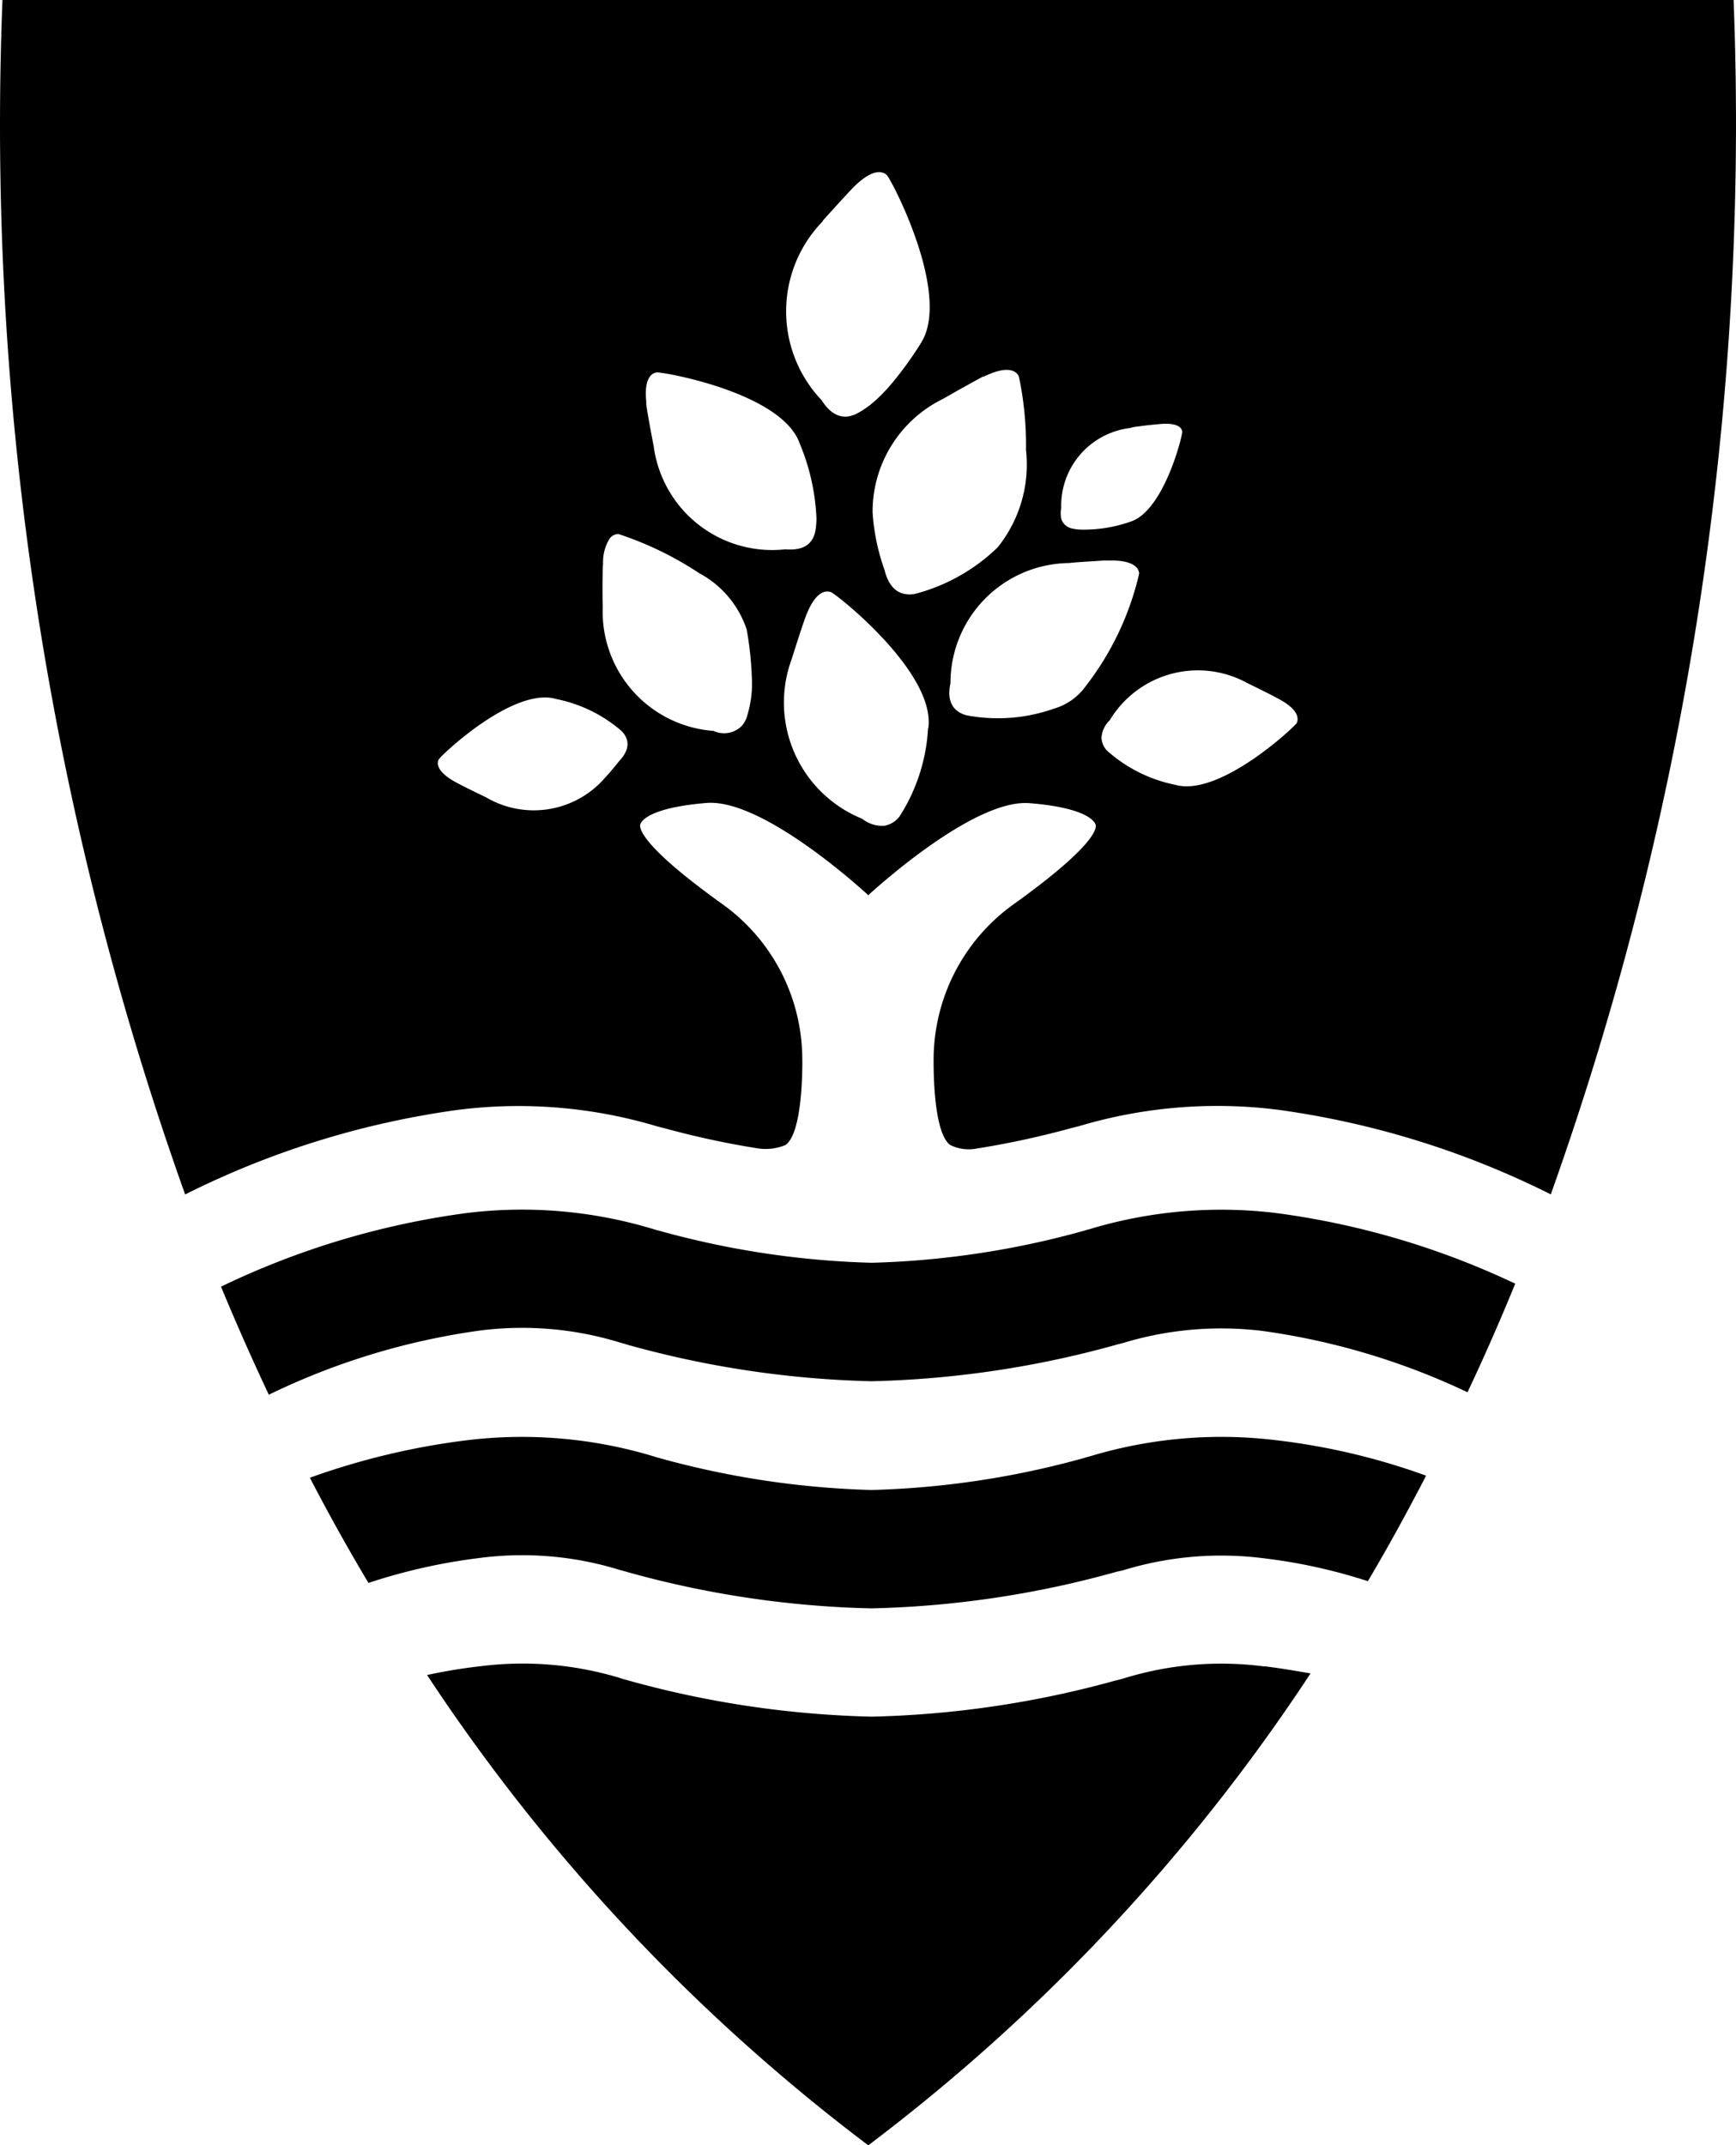
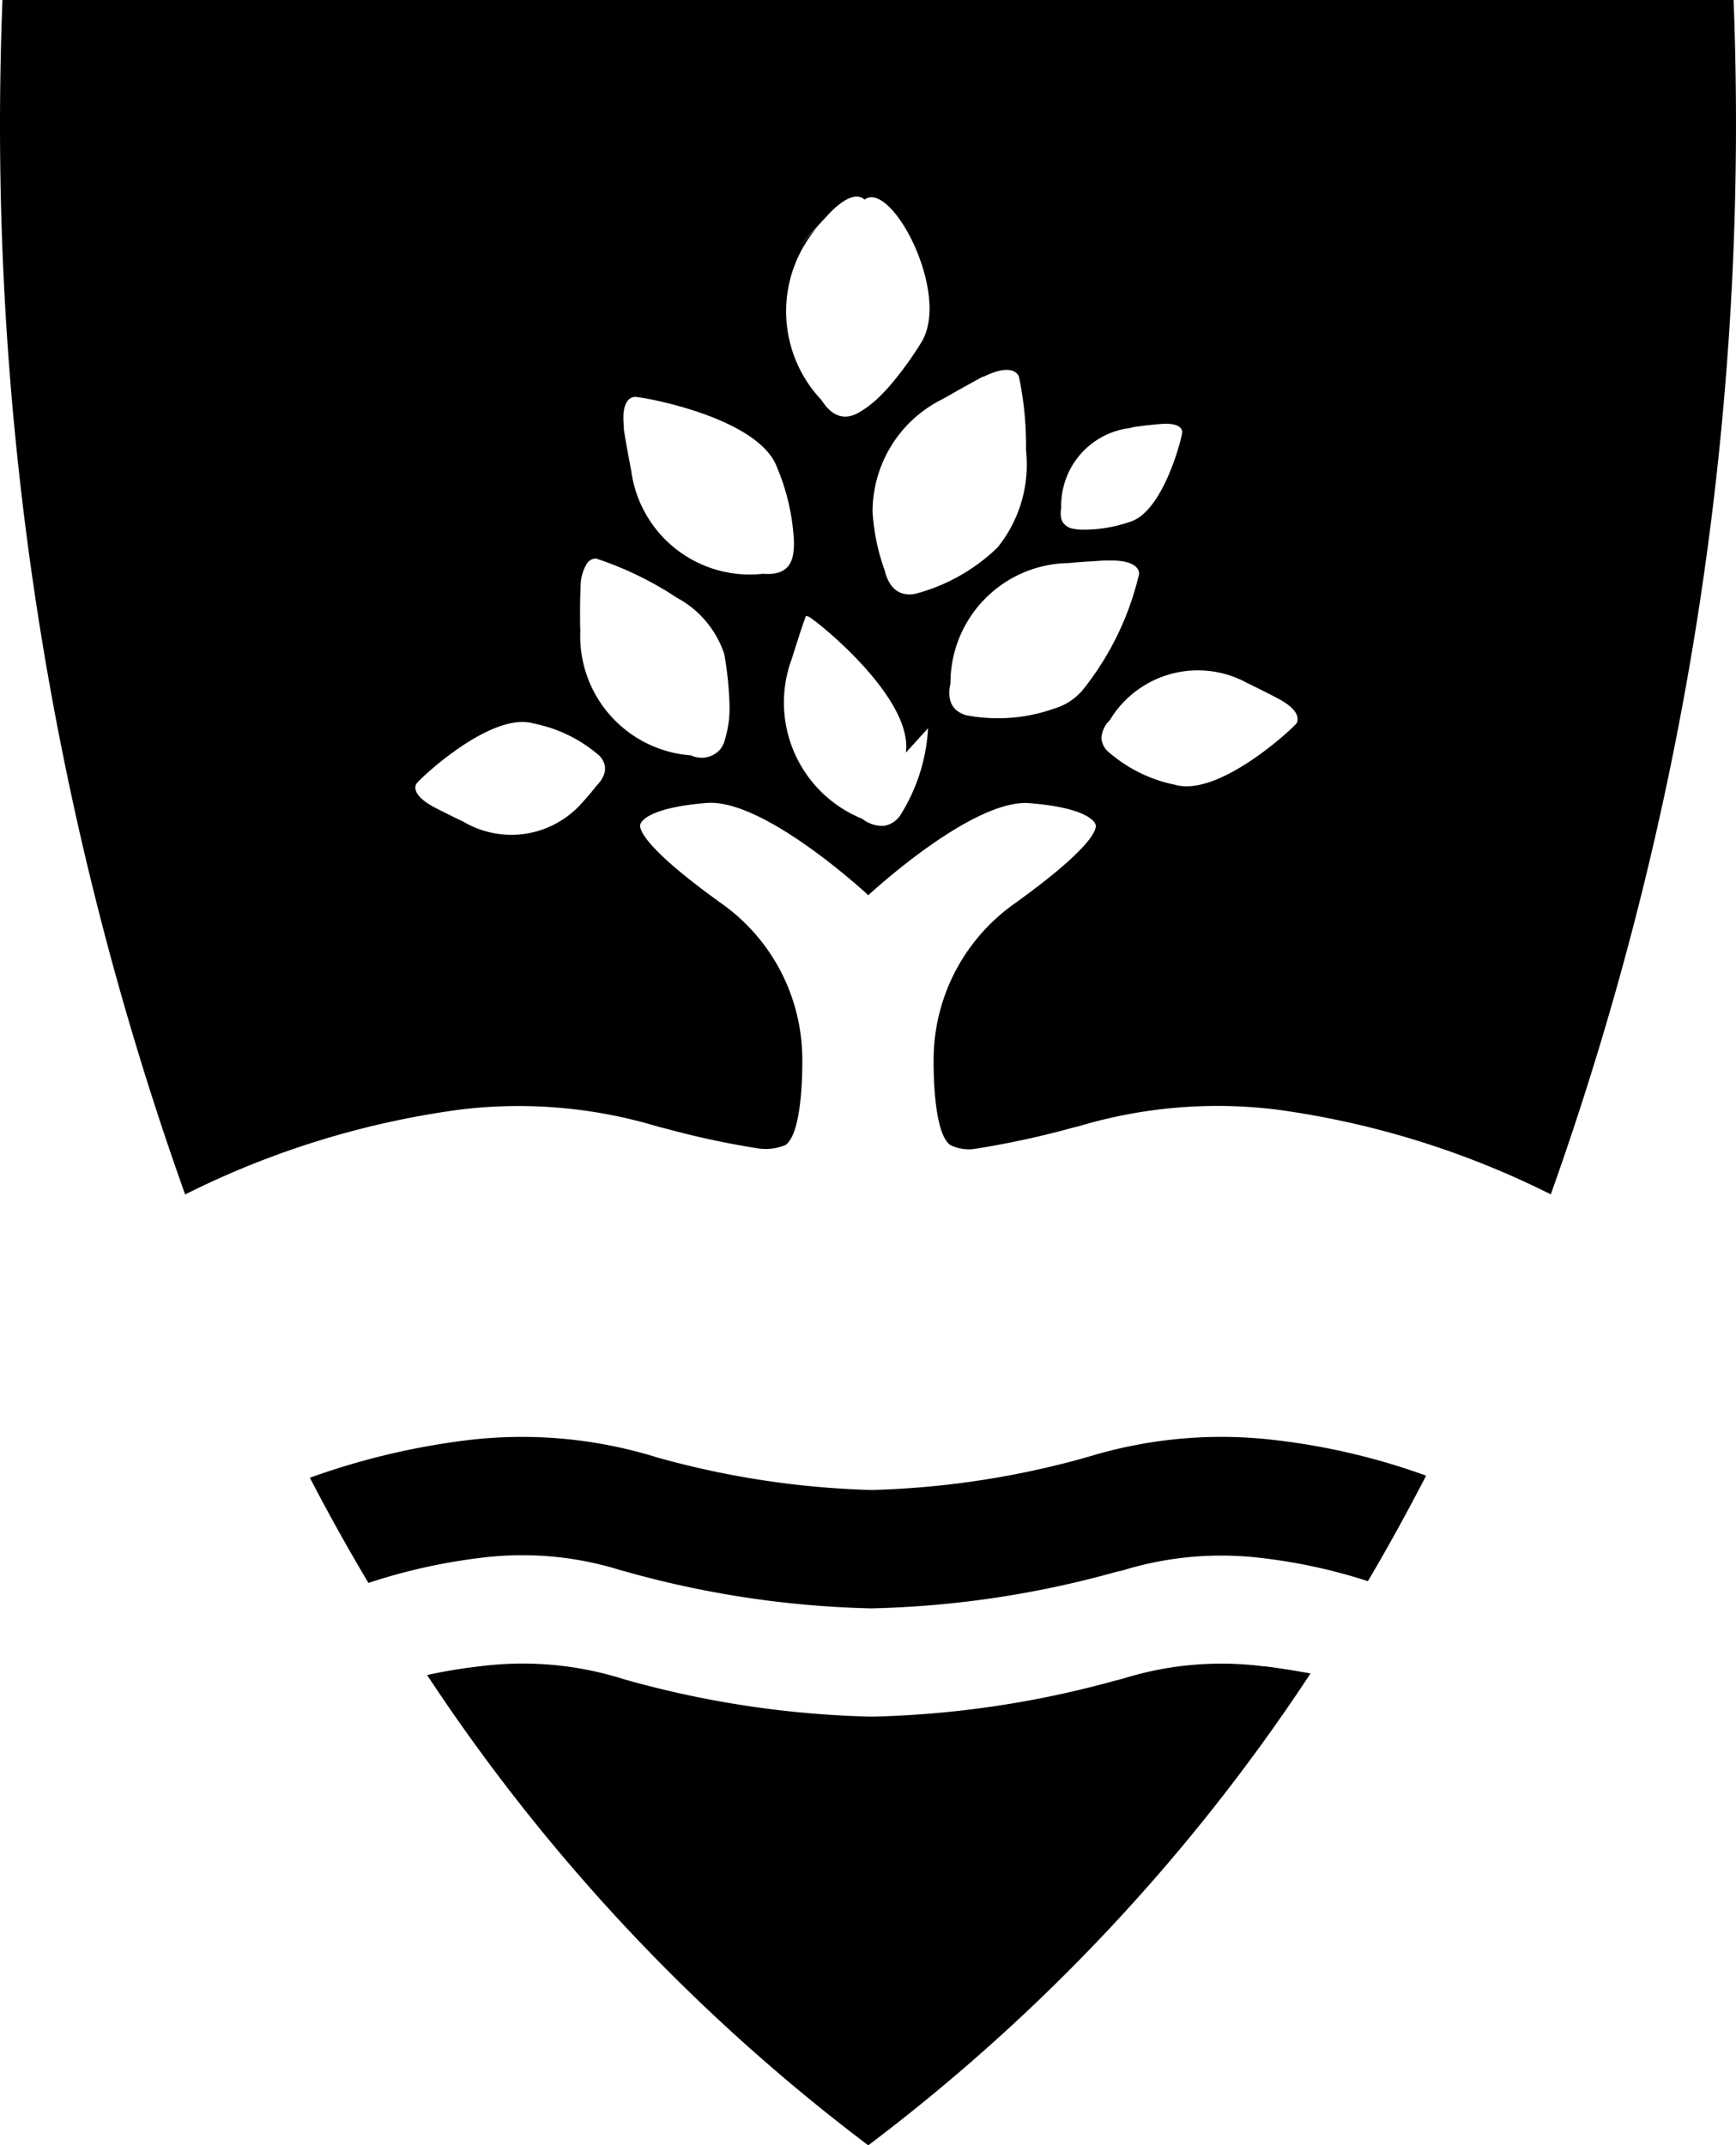
<svg xmlns="http://www.w3.org/2000/svg" viewBox="0 0 514.22 635.26">
  <g id="Layer_2" data-name="Layer 2">
    <g id="Layer_1-2" data-name="Layer 1">
      <path id="Path_32" data-name="Path 32" d="M374.34,493.44A97.76,97.76,0,0,0,332.85,497c-.84.24-1.6.45-2.36.61a294.46,294.46,0,0,1-72.15,10.71h-.23a293,293,0,0,1-72-10.71c-.73-.24-1.49-.38-2.33-.69a99.36,99.36,0,0,0-41.49-3.52A155.13,155.13,0,0,0,126.51,496,561.32,561.32,0,0,0,257.19,635.26a561.66,561.66,0,0,0,131-139.73c-4.75-.84-9.35-1.6-13.72-2.13" />
-       <path id="Path_33" data-name="Path 33" d="M323.33,363.8c-.76.24-1.44.38-2.13.61a258.82,258.82,0,0,1-62.82,9.51h-.44a260.46,260.46,0,0,1-62.78-9.51c-.7-.15-1.32-.38-2.14-.61a134.26,134.26,0,0,0-54.83-4.6A240.56,240.56,0,0,0,65.46,381c4.45,10.72,9.19,21.44,14.17,32a207.58,207.58,0,0,1,62.47-19,98.62,98.62,0,0,1,41.5,3.53c.84.23,1.59.46,2.35.69A293.53,293.53,0,0,0,258,409h.24a294.4,294.4,0,0,0,72.14-10.72c.74-.23,1.48-.38,2.32-.61a100.23,100.23,0,0,1,41.49-3.53,207.84,207.84,0,0,1,60.5,18.13q7.59-16.08,14.13-32.16a237.88,237.88,0,0,0-70.72-20.9,135,135,0,0,0-54.83,4.6" />
      <path id="Path_34" data-name="Path 34" d="M378.2,426.49a134.6,134.6,0,0,0-54.83,4.59c-.76.24-1.45.38-2.14.62a259.54,259.54,0,0,1-62.85,9.5h-.46a261,261,0,0,1-62.78-9.5c-.64-.16-1.31-.38-2.08-.62a135,135,0,0,0-54.87-4.59,214.6,214.6,0,0,0-46.4,11.09c5.43,10.49,11.24,20.91,17.35,31.15a170.31,170.31,0,0,1,33-7.4,97.61,97.61,0,0,1,41.49,3.57c.8.22,1.56.41,2.32.64a292.58,292.58,0,0,0,72,10.72h.24a293.44,293.44,0,0,0,72.14-10.72c.76-.23,1.52-.34,2.35-.56a99.27,99.27,0,0,1,41.5-3.57,162,162,0,0,1,31,6.8c6.13-10.34,11.81-20.76,17.25-31.24a196.93,196.93,0,0,0-44.33-10.49" />
-       <path id="Path_35" data-name="Path 35" d="M384.08,214.13c-.7,1.17-23,22.08-36.06,18.24a42.93,42.93,0,0,1-20-10,5.72,5.72,0,0,1-1.74-4,7.8,7.8,0,0,1,2.44-5.09,30.44,30.44,0,0,1,40.89-10.94s7,3.39,9.65,4.89c4.07,2.29,5.13,4.31,5.09,5.71a2.52,2.52,0,0,1-.26,1.18m-63.81-9.31a17.51,17.51,0,0,1-8,5,49.9,49.9,0,0,1-26,2c-3.6-1-6-3.69-4.74-9.5A35.52,35.52,0,0,1,316,166.74a1.41,1.41,0,0,1,.41,0l2.62-.24c1.22-.08,2.62-.19,4-.26s2.8-.2,3.93-.26h1.56c7.22-.16,8.9,2.24,8.9,3.93a86.14,86.14,0,0,1-17.19,35M274.9,215.63a53.66,53.66,0,0,1-8.37,26,7.19,7.19,0,0,1-4.57,2.89,9.47,9.47,0,0,1-6.55-2.06A37.13,37.13,0,0,1,234.57,195s2.85-9.18,4.14-12.58c2.4-6.23,4.94-7.44,6.65-7.25a5.1,5.1,0,0,1,.76.15c1.62.61,31.07,23.8,28.86,40.29m-53.79-3.15a9,9,0,0,1-1.31,2.31,7.35,7.35,0,0,1-8.54,1.66,35.42,35.42,0,0,1-32.79-37c-.08,0-.16-9.18.08-12.66a13.2,13.2,0,0,1,1.82-7.07,3.18,3.18,0,0,1,2.77-1.56,100.28,100.28,0,0,1,23.95,11.62,29.49,29.49,0,0,1,14,16.61,100.15,100.15,0,0,1,1.53,14.24,32.17,32.17,0,0,1-1.53,11.81m-37.66,12.8a84.87,84.87,0,0,1-5.54,6.43,27.89,27.89,0,0,1-34,4.45s-6.75-3.23-9.34-4.67c-5.14-2.93-5.35-5.35-4.67-6.56a10.82,10.82,0,0,1,1.22-1.31c4.63-4.57,22.49-19.84,33.56-16.57a42.09,42.09,0,0,1,19.41,9.5c2.1,2.2,2.7,5.13-.6,8.73m10.87-114.95c1.63-.23,36.86,5.89,42.37,20.83a64.47,64.47,0,0,1,5.05,22.3,21.83,21.83,0,0,1-.27,3.53c-.61,3.69-3,6.23-8.94,5.73a35.41,35.41,0,0,1-39-30.51s-1.75-9-2.2-12.42v-.88c-.69-6.45,1.41-8.35,3-8.54m49.24-44.91s6.56-7.3,9.18-10c4.18-4.13,6.88-4.78,8.54-4.29a2.84,2.84,0,0,1,1.32.76C264,53.13,281.84,87,272.87,101.45A103.51,103.51,0,0,1,265,112.51a54.27,54.27,0,0,1-5.51,5.93l-.27.22a.58.58,0,0,1-.19.16,25.93,25.93,0,0,1-4.87,3.46,8.58,8.58,0,0,1-2.74,1c-2.7.46-5.51-.76-8.06-4.79a38.19,38.19,0,0,1,.38-53m47.54,46.1c7-3.47,9.66-1.87,10.5-.2a97.72,97.72,0,0,1,2.13,21.84,39.14,39.14,0,0,1-8.4,28.86A55.23,55.23,0,0,1,271,175.87c-3.94.68-7.48-.92-9-7.11a62.16,62.16,0,0,1-3.53-17.06,37.18,37.18,0,0,1,20.87-33.59l2.14-1.22c1.44-.84,3.42-1.93,5.35-3,1.7-.94,3.34-1.86,4.45-2.43m23.06,39v-.08a23.16,23.16,0,0,1,20.21-23.61c.5-.08.88-.26,1.42-.34l3.22-.42c1.79-.2,3.85-.41,5-.49,4.75-.3,5.89,1.21,6,2.31s-5.51,23.8-15.54,26.71a41.55,41.55,0,0,1-14.75,2.28,14.18,14.18,0,0,1-2.24-.3,4.38,4.38,0,0,1-2.81-1.83,4,4,0,0,1-.6-1.74,7.88,7.88,0,0,1,.08-2.47M513.72,0H.73A941.69,941.69,0,0,0,54.84,353.7a258.15,258.15,0,0,1,81-25.08,143,143,0,0,1,58.86,4.93c.66.2,1.31.34,2,.5a253.37,253.37,0,0,0,27.78,6,15.37,15.37,0,0,0,8.21-1c5.59-4,5-27,4.9-27.71a56.58,56.58,0,0,0-23.82-43.77c-24.06-17.25-24.36-22.38-24.13-23.38s2.55-5,19.61-6.42S257.1,265,257.1,265v.16c.38-.3,30.89-28.69,47.84-27.33s19.35,5.43,19.61,6.43-.08,6.11-24.13,23.38a56.61,56.61,0,0,0-23.82,43.77c-.08.76-.68,23.74,4.9,27.66a12.4,12.4,0,0,0,7.07,1.15,260.76,260.76,0,0,0,28.85-6.2c.62-.15,1.32-.34,2-.49a143.26,143.26,0,0,1,58.94-4.94,258.54,258.54,0,0,1,81,25.08A943.92,943.92,0,0,0,513.51,0" />
+       <path id="Path_35" data-name="Path 35" d="M384.08,214.13c-.7,1.17-23,22.08-36.06,18.24a42.93,42.93,0,0,1-20-10,5.72,5.72,0,0,1-1.74-4,7.8,7.8,0,0,1,2.44-5.09,30.44,30.44,0,0,1,40.89-10.94s7,3.39,9.65,4.89c4.07,2.29,5.13,4.31,5.09,5.71a2.52,2.52,0,0,1-.26,1.18m-63.81-9.31a17.51,17.51,0,0,1-8,5,49.9,49.9,0,0,1-26,2c-3.6-1-6-3.69-4.74-9.5A35.52,35.52,0,0,1,316,166.74a1.41,1.41,0,0,1,.41,0l2.62-.24c1.22-.08,2.62-.19,4-.26s2.8-.2,3.93-.26h1.56c7.22-.16,8.9,2.24,8.9,3.93a86.14,86.14,0,0,1-17.19,35M274.9,215.63a53.66,53.66,0,0,1-8.37,26,7.19,7.19,0,0,1-4.57,2.89,9.47,9.47,0,0,1-6.55-2.06A37.13,37.13,0,0,1,234.57,195s2.85-9.18,4.14-12.58a5.1,5.1,0,0,1,.76.15c1.62.61,31.07,23.8,28.86,40.29m-53.79-3.15a9,9,0,0,1-1.31,2.31,7.35,7.35,0,0,1-8.54,1.66,35.42,35.42,0,0,1-32.79-37c-.08,0-.16-9.18.08-12.66a13.2,13.2,0,0,1,1.82-7.07,3.18,3.18,0,0,1,2.77-1.56,100.28,100.28,0,0,1,23.95,11.62,29.49,29.49,0,0,1,14,16.61,100.15,100.15,0,0,1,1.53,14.24,32.17,32.17,0,0,1-1.53,11.81m-37.66,12.8a84.87,84.87,0,0,1-5.54,6.43,27.89,27.89,0,0,1-34,4.45s-6.75-3.23-9.34-4.67c-5.14-2.93-5.35-5.35-4.67-6.56a10.82,10.82,0,0,1,1.22-1.31c4.63-4.57,22.49-19.84,33.56-16.57a42.09,42.09,0,0,1,19.41,9.5c2.1,2.2,2.7,5.13-.6,8.73m10.87-114.95c1.63-.23,36.86,5.89,42.37,20.83a64.47,64.47,0,0,1,5.05,22.3,21.83,21.83,0,0,1-.27,3.53c-.61,3.69-3,6.23-8.94,5.73a35.41,35.41,0,0,1-39-30.51s-1.75-9-2.2-12.42v-.88c-.69-6.45,1.41-8.35,3-8.54m49.24-44.91s6.56-7.3,9.18-10c4.18-4.13,6.88-4.78,8.54-4.29a2.84,2.84,0,0,1,1.32.76C264,53.13,281.84,87,272.87,101.45A103.51,103.51,0,0,1,265,112.51a54.27,54.27,0,0,1-5.51,5.93l-.27.22a.58.58,0,0,1-.19.16,25.93,25.93,0,0,1-4.87,3.46,8.58,8.58,0,0,1-2.74,1c-2.7.46-5.51-.76-8.06-4.79a38.19,38.19,0,0,1,.38-53m47.54,46.1c7-3.47,9.66-1.87,10.5-.2a97.72,97.72,0,0,1,2.13,21.84,39.14,39.14,0,0,1-8.4,28.86A55.23,55.23,0,0,1,271,175.87c-3.94.68-7.48-.92-9-7.11a62.16,62.16,0,0,1-3.53-17.06,37.18,37.18,0,0,1,20.87-33.59l2.14-1.22c1.44-.84,3.42-1.93,5.35-3,1.7-.94,3.34-1.86,4.45-2.43m23.06,39v-.08a23.16,23.16,0,0,1,20.21-23.61c.5-.08.88-.26,1.42-.34l3.22-.42c1.79-.2,3.85-.41,5-.49,4.75-.3,5.89,1.21,6,2.31s-5.51,23.8-15.54,26.71a41.55,41.55,0,0,1-14.75,2.28,14.18,14.18,0,0,1-2.24-.3,4.38,4.38,0,0,1-2.81-1.83,4,4,0,0,1-.6-1.74,7.88,7.88,0,0,1,.08-2.47M513.72,0H.73A941.69,941.69,0,0,0,54.84,353.7a258.15,258.15,0,0,1,81-25.08,143,143,0,0,1,58.86,4.93c.66.2,1.31.34,2,.5a253.37,253.37,0,0,0,27.78,6,15.37,15.37,0,0,0,8.21-1c5.59-4,5-27,4.9-27.71a56.58,56.58,0,0,0-23.82-43.77c-24.06-17.25-24.36-22.38-24.13-23.38s2.55-5,19.61-6.42S257.1,265,257.1,265v.16c.38-.3,30.89-28.69,47.84-27.33s19.35,5.43,19.61,6.43-.08,6.11-24.13,23.38a56.61,56.61,0,0,0-23.82,43.77c-.08.76-.68,23.74,4.9,27.66a12.4,12.4,0,0,0,7.07,1.15,260.76,260.76,0,0,0,28.85-6.2c.62-.15,1.32-.34,2-.49a143.26,143.26,0,0,1,58.94-4.94,258.54,258.54,0,0,1,81,25.08A943.92,943.92,0,0,0,513.51,0" />
    </g>
  </g>
</svg>